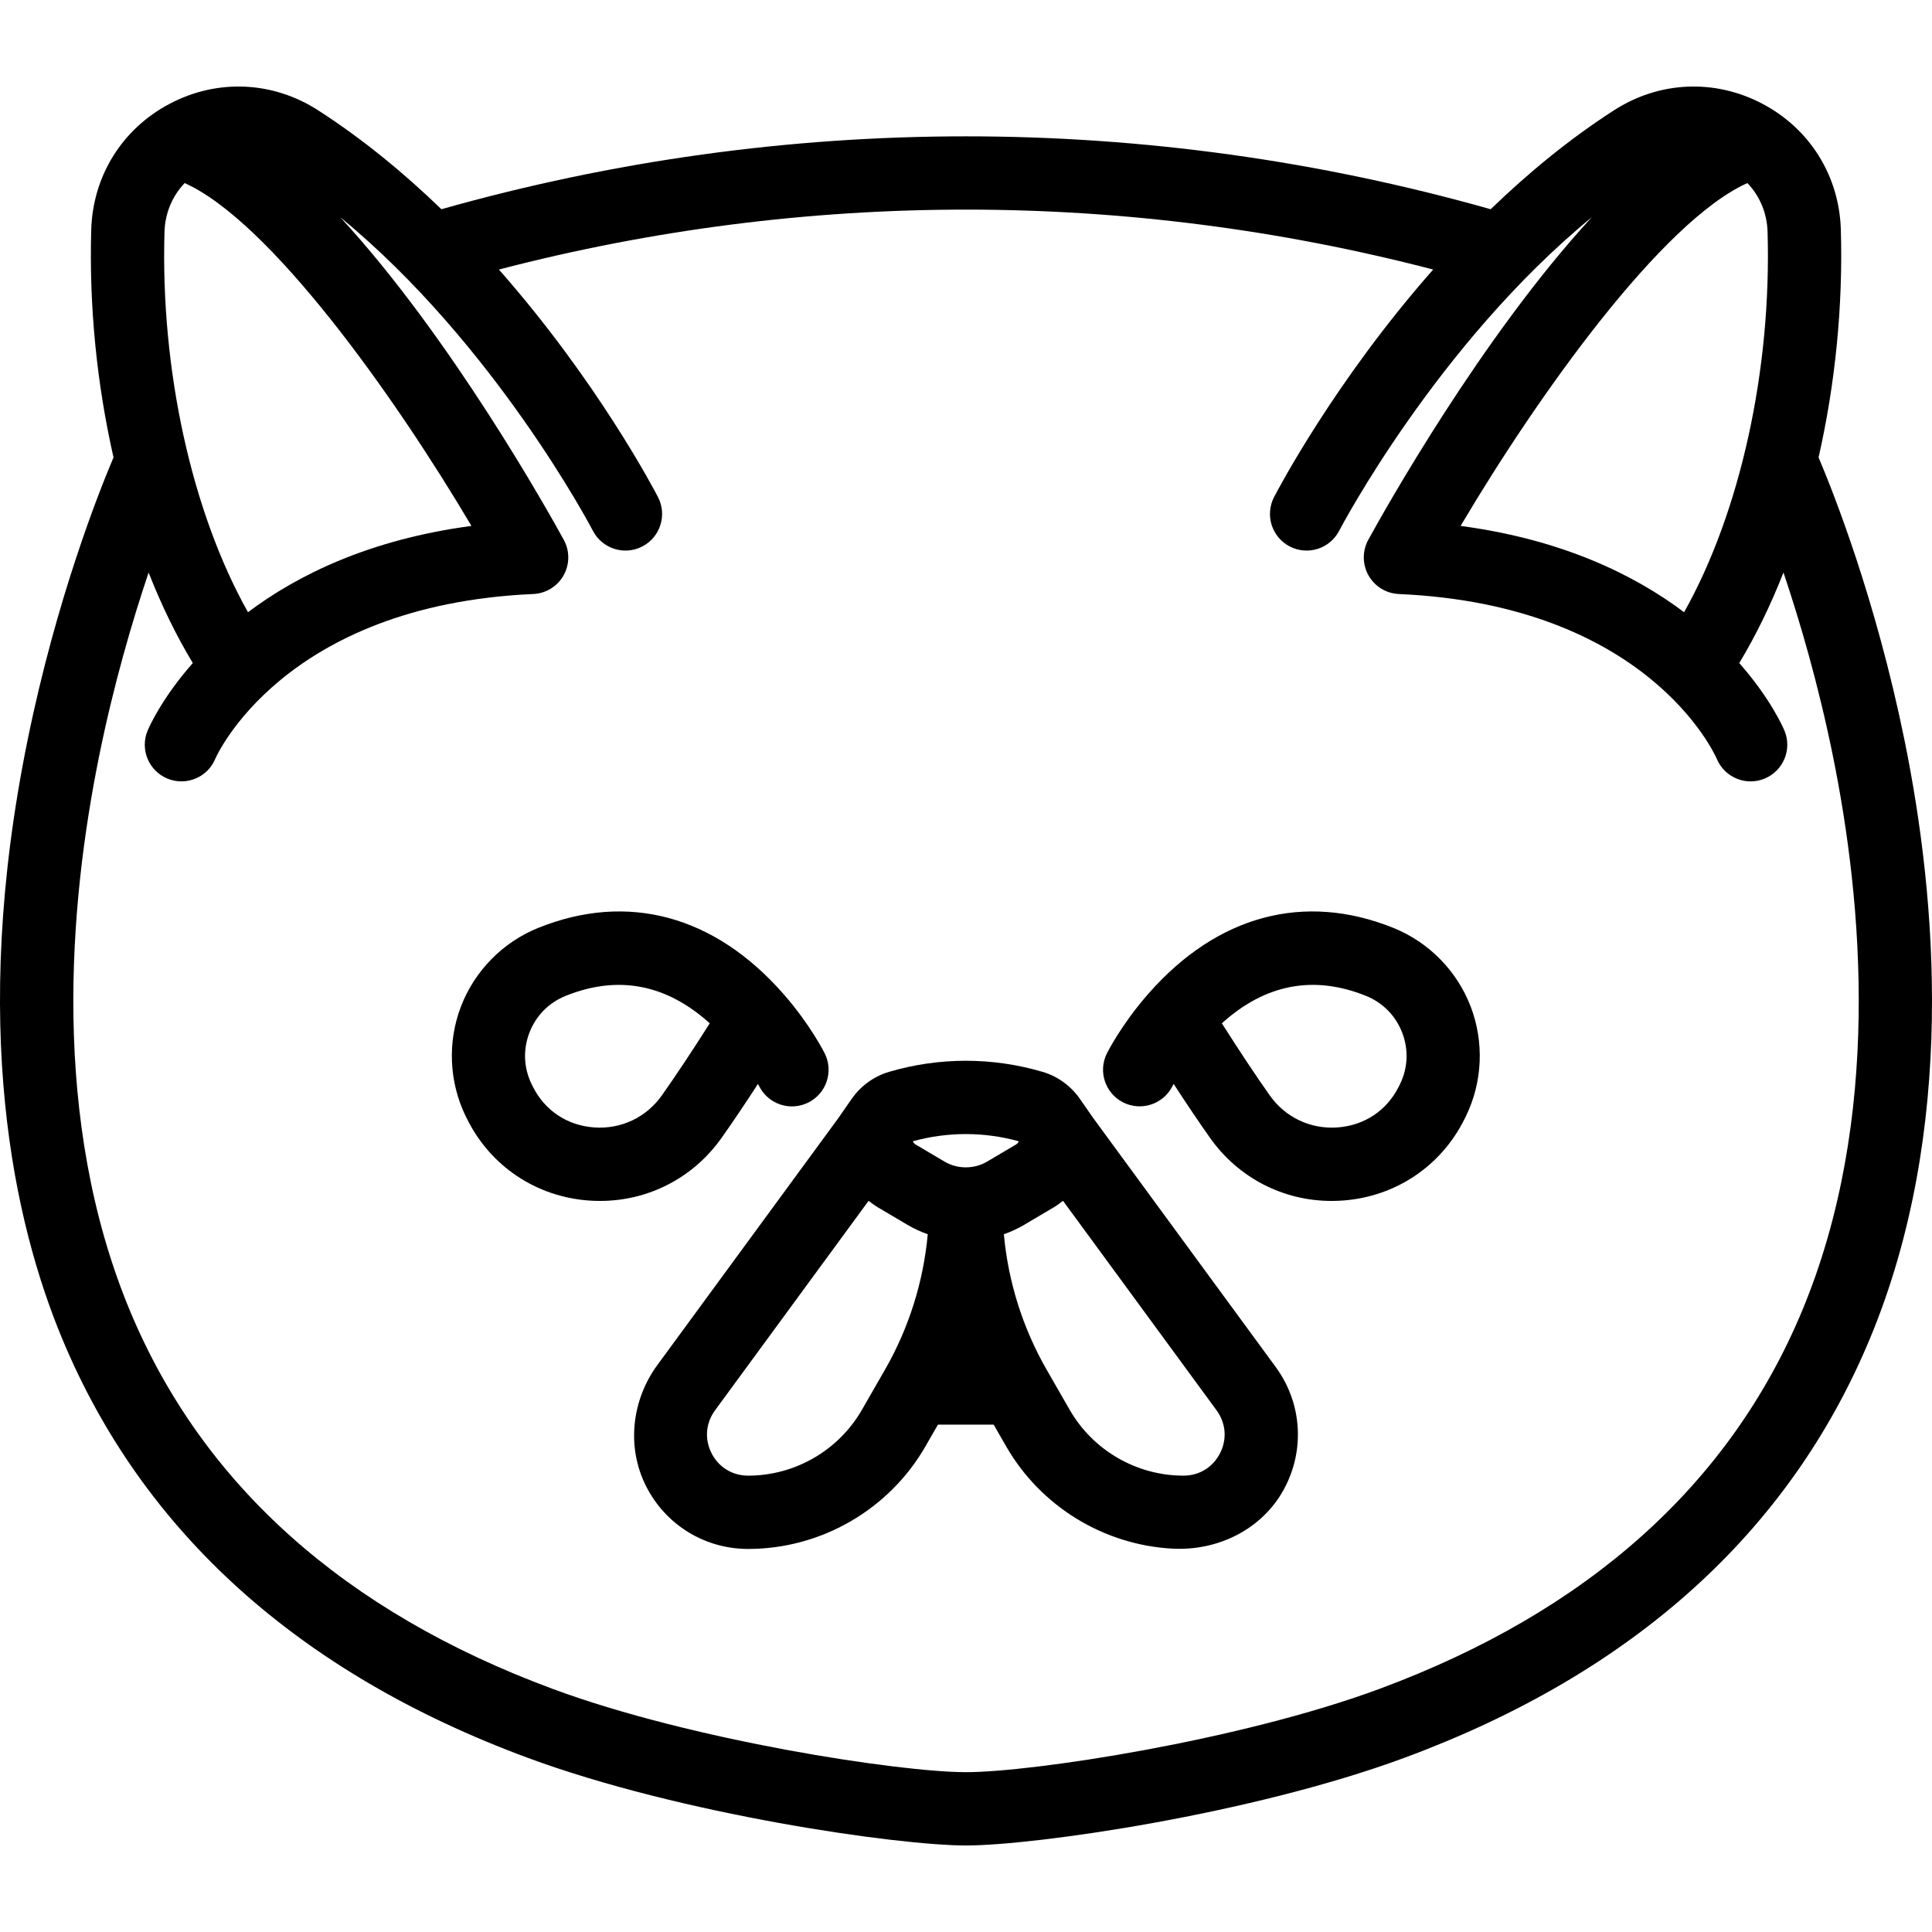
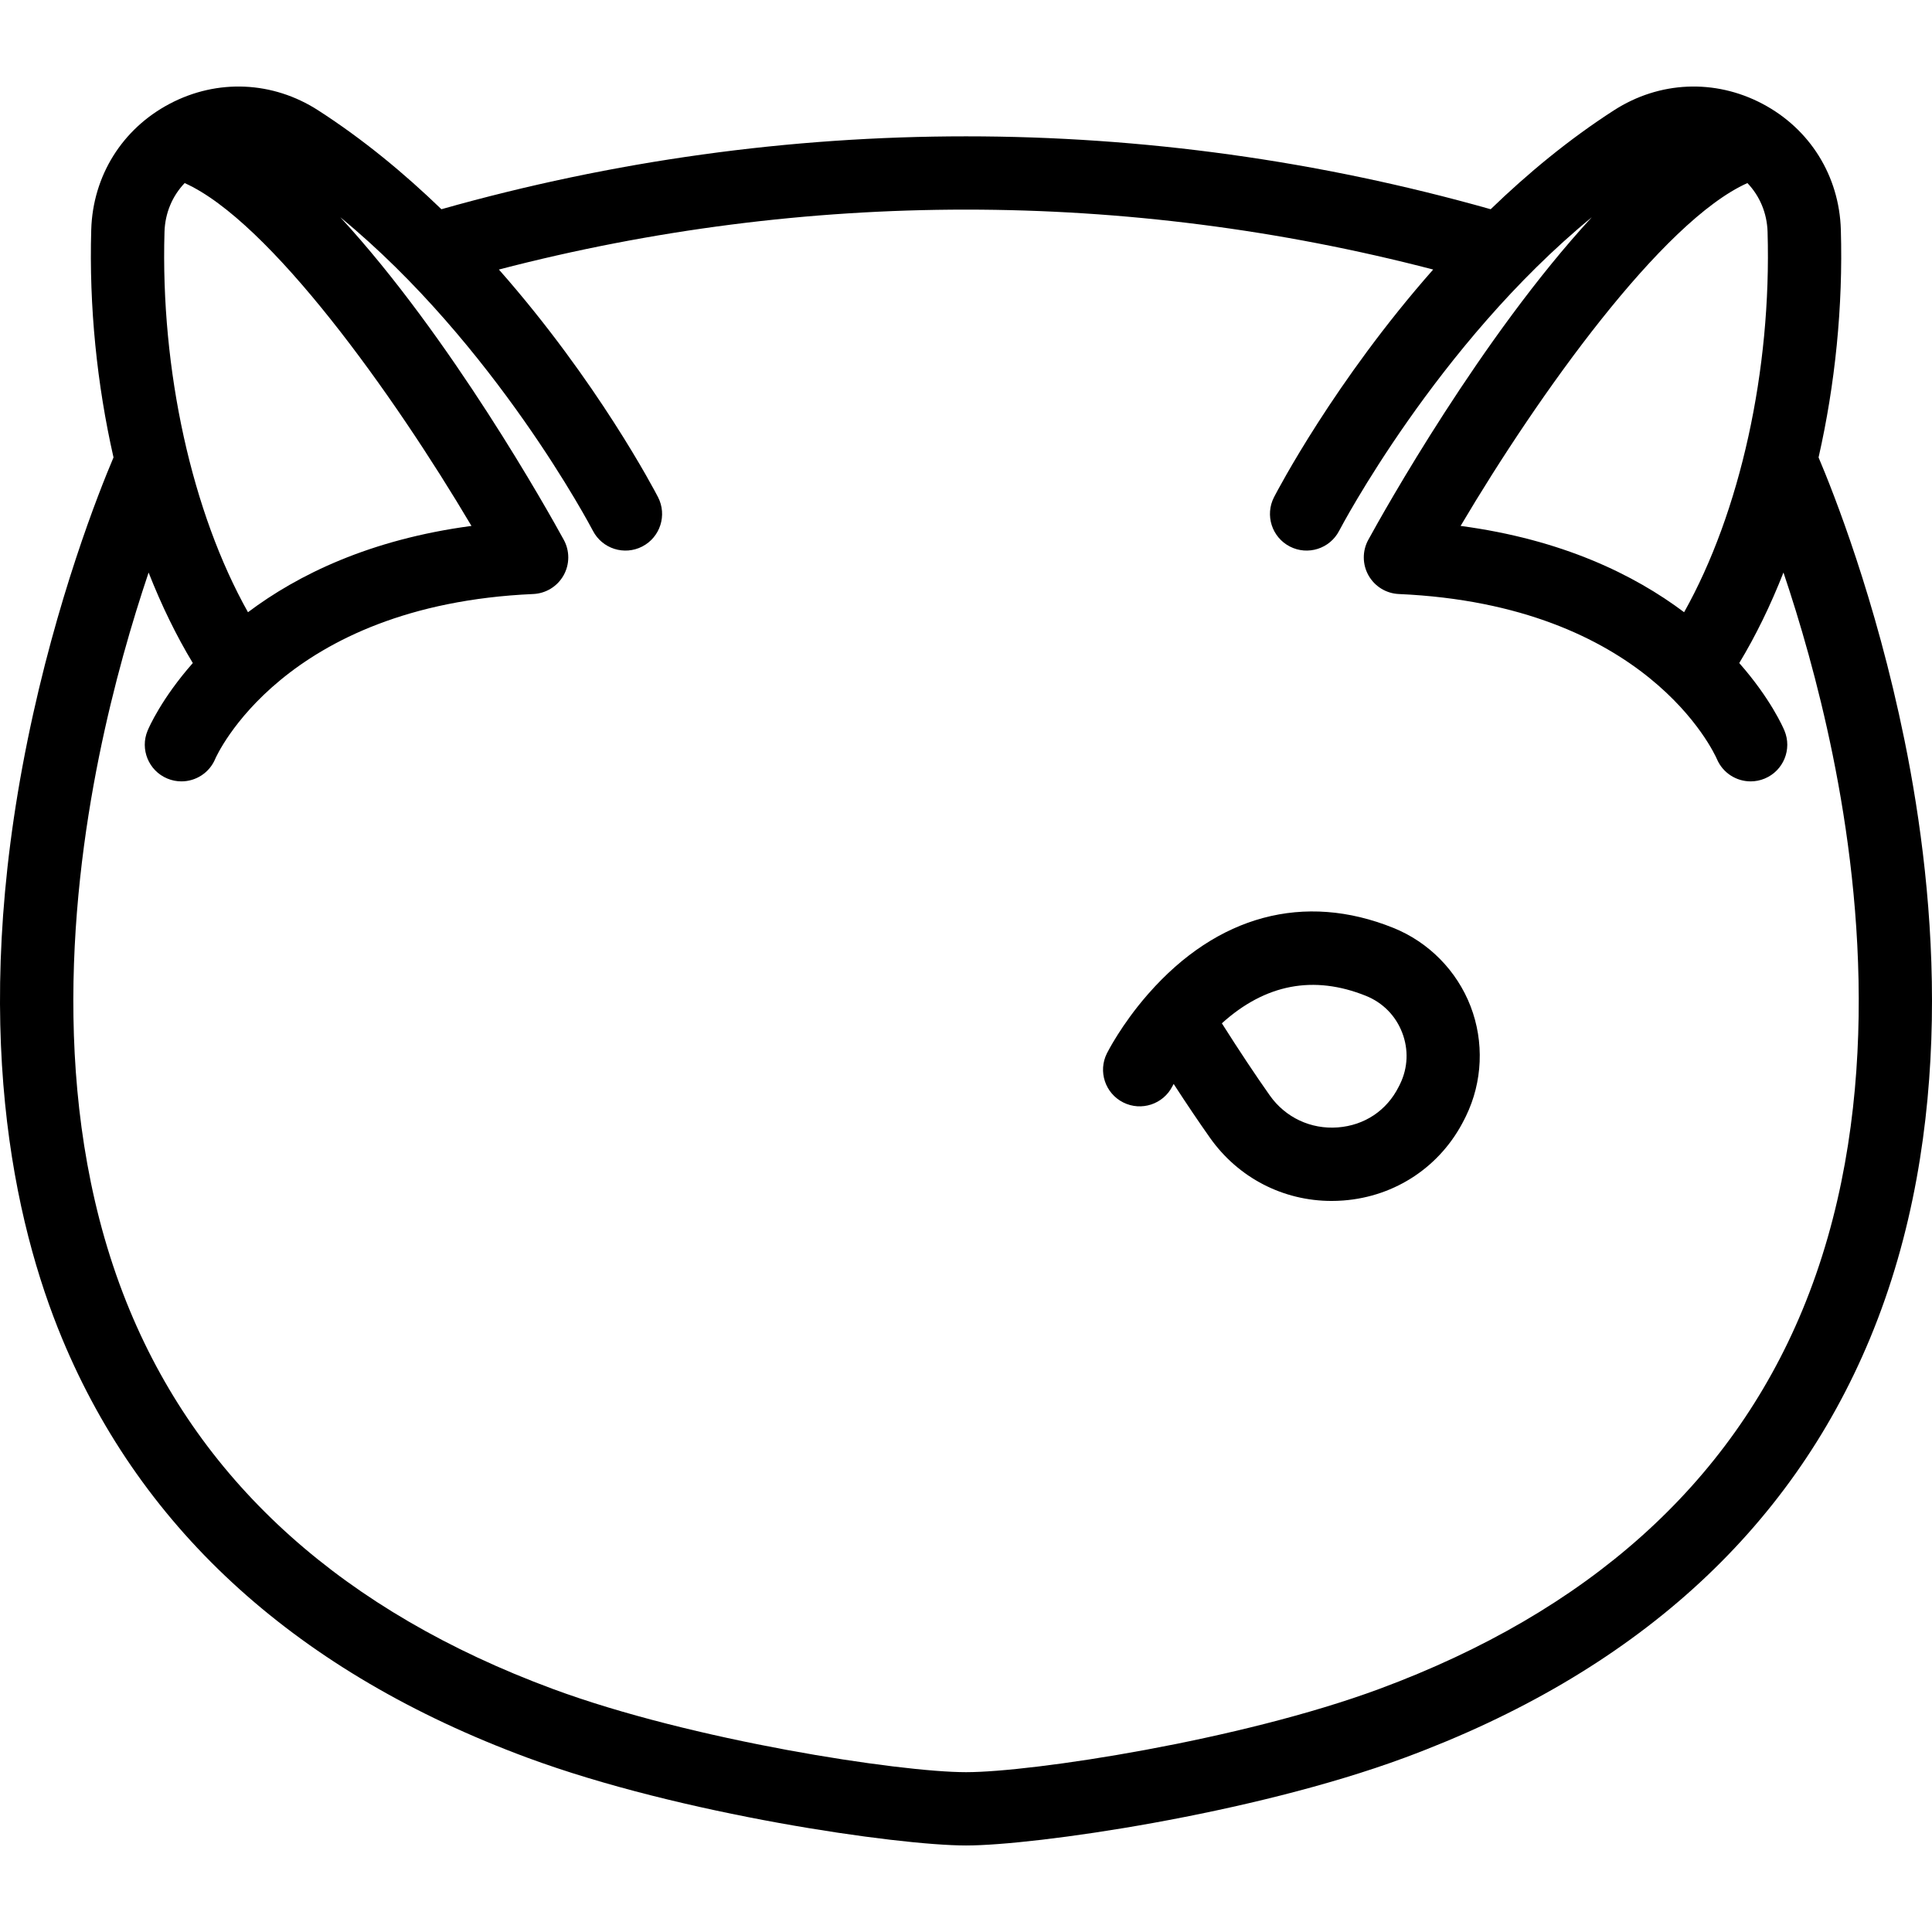
<svg xmlns="http://www.w3.org/2000/svg" fill="#000000" height="800px" width="800px" version="1.1" id="Capa_1" viewBox="0 0 474.458 474.458" xml:space="preserve">
  <g>
    <path d="M467.706,181.773c-7.095-34.813-17.542-61.051-21.104-69.437c4.064-17.894,6.027-37.076,5.47-55.929   c-0.39-13.217-7.599-24.781-19.282-30.933c-11.685-6.153-25.302-5.553-36.42,1.605c-11.062,7.121-21.193,15.509-30.291,24.303   c-84.414-23.867-173.265-23.867-257.679,0C99.301,42.588,89.171,34.2,78.109,27.079c-11.119-7.158-24.734-7.758-36.42-1.605   C30.005,31.626,22.796,43.19,22.406,56.407c-0.556,18.853,1.406,38.035,5.47,55.928c-3.562,8.384-14.009,34.624-21.105,69.439   c-14.303,70.185-3.277,118.655,8.49,146.958c19.765,47.534,58.191,82.157,114.212,102.906   c37.686,13.957,90.958,21.571,107.766,21.571s70.08-7.614,107.765-21.571c56.021-20.749,94.448-55.371,114.212-102.906   C480.537,277.454,475.601,220.512,467.706,181.773z M413.581,150.346c-12.263-9.214-29.952-17.869-54.888-21.192   c19.155-32.368,49.516-74.837,70.434-84.197c3.033,3.174,4.815,7.376,4.951,11.98C435.085,90.964,427.319,125.876,413.581,150.346z    M60.898,150.349c-13.739-24.47-21.504-59.382-20.5-93.411c0.136-4.604,1.918-8.806,4.951-11.98   c20.903,9.359,51.268,51.828,70.432,84.197C90.849,132.479,73.161,141.134,60.898,150.349z M442.596,321.82   c-17.766,42.728-52.704,73.996-103.844,92.937c-34.253,12.686-85.19,20.451-101.513,20.451c-16.321,0-67.26-7.764-101.514-20.451   c-51.109-18.929-86.037-50.172-103.812-92.861c-19.545-46.94-14.919-99.908-7.596-136.078c3.602-17.793,8.193-33.381,12.179-45.211   c3.157,8.034,6.795,15.506,10.854,22.223c-7.687,8.723-10.784,15.836-11.096,16.583c-1.92,4.585,0.241,9.858,4.826,11.777   c1.136,0.475,2.313,0.7,3.472,0.7c3.52,0,6.862-2.078,8.306-5.527c0.158-0.377,16.509-37.767,78.095-40.484   c3.105-0.137,5.921-1.867,7.445-4.575c1.525-2.708,1.545-6.012,0.052-8.739c-3.71-6.775-27.699-49.749-54.89-79.223   c37.969,31.184,61.668,76.282,62.042,77c2.281,4.415,7.71,6.146,12.127,3.865c4.416-2.281,6.146-7.711,3.865-12.127   c-0.865-1.673-14.882-28.462-39.076-55.888c75.356-19.62,154.084-19.62,229.44,0c-24.194,27.426-38.211,54.215-39.076,55.889   c-2.28,4.414-0.552,9.839,3.861,12.123c4.415,2.283,9.844,0.556,12.128-3.856c0.265-0.511,23.988-45.749,62.046-77.006   c-27.191,29.474-51.182,72.449-54.892,79.224c-1.493,2.726-1.474,6.03,0.052,8.739c1.524,2.709,4.34,4.438,7.445,4.575   c60.814,2.683,77.39,38.876,78.116,40.536c1.456,3.418,4.782,5.475,8.284,5.475c1.158,0,2.336-0.225,3.472-0.7   c4.585-1.919,6.746-7.192,4.826-11.777c-0.313-0.747-3.408-7.861-11.095-16.585c4.061-6.72,7.699-14.195,10.858-22.232   c3.947,11.713,8.488,27.129,12.084,44.771C457.461,221.639,462.165,274.755,442.596,321.82z" />
-     <path d="M177.226,279.41c2.756-3.904,5.737-8.326,8.913-13.221c0.192,0.347,0.291,0.54,0.294,0.545   c2.223,4.446,7.629,6.248,12.075,4.025c4.445-2.223,6.247-7.629,4.024-12.075c-0.143-0.285-3.543-7.023-9.935-14.359   c-0.091-0.109-0.184-0.215-0.28-0.32c-16.893-19.225-38.241-24.955-60.14-16.133c-8.684,3.501-15.595,10.521-18.96,19.262   c-3.362,8.732-2.947,18.562,1.14,26.969c0.016,0.031,0.031,0.063,0.047,0.094l0.36,0.72c5.75,11.488,16.859,18.927,29.717,19.899   c0.957,0.073,1.909,0.108,2.856,0.108C159.251,294.924,170.268,289.257,177.226,279.41z M145.839,276.868   c-6.585-0.498-12.044-4.146-14.979-10.007l-0.334-0.668c-1.923-3.983-2.104-8.453-0.511-12.591c1.602-4.161,4.76-7.37,8.891-9.035   c12.843-5.174,24.72-2.904,35.394,6.739c-4.289,6.765-8.237,12.707-11.777,17.72C158.698,274.436,152.471,277.37,145.839,276.868z" />
    <path d="M342.184,227.871c-21.899-8.823-43.253-3.09-60.139,16.135c-0.097,0.105-0.189,0.211-0.28,0.32   c-6.393,7.341-9.791,14.073-9.934,14.358c-2.218,4.436-0.423,9.816,4.006,12.048c4.43,2.232,9.835,0.447,12.081-3.973   c0.005-0.01,0.108-0.211,0.307-0.57c3.177,4.896,6.159,9.318,8.916,13.222c6.955,9.846,17.971,15.513,29.885,15.513   c0.946,0,1.899-0.036,2.855-0.108c12.858-0.972,23.968-8.411,29.718-19.9l0.36-0.72c0.016-0.031,0.031-0.062,0.047-0.094   c4.087-8.408,4.502-18.238,1.14-26.969C357.78,238.393,350.869,231.372,342.184,227.871z M343.837,266.192l-0.334,0.668   c-2.935,5.862-8.395,9.51-14.979,10.008c-6.614,0.503-12.858-2.431-16.681-7.841c-3.54-5.013-7.489-10.956-11.779-17.723   c10.67-9.644,22.55-11.912,35.392-6.739c4.133,1.666,7.291,4.875,8.893,9.036C345.942,257.739,345.76,262.209,343.837,266.192z" />
-     <path d="M268.407,274.479l-3.141-4.532c-2.18-3.162-5.401-5.597-9.241-6.726c-12.326-3.626-25.359-3.626-37.688,0   c-3.808,1.12-7.006,3.523-9.185,6.646l-3.254,4.69l-44.457,60.656c-6.334,8.642-7.615,20.169-2.791,29.737   c4.801,9.521,14.415,15.439,25.074,15.439c17.931,0,34.619-9.658,43.553-25.204l3.062-5.327h13.684l3.061,5.326   c8.48,14.757,23.947,24.208,40.832,25.13c11.151,0.609,21.995-4.717,27.351-14.517c5.274-9.651,4.484-21.266-1.981-30.087   L268.407,274.479z M250.191,280.274c-0.135,0.327-0.373,0.61-0.686,0.794l-7.124,4.213c-3.148,1.861-7.251,1.861-10.397,0   l-7.124-4.213c-0.313-0.185-0.552-0.467-0.687-0.795C232.7,277.913,241.663,277.913,250.191,280.274z M217.329,336.373   l-5.657,9.843c-5.732,9.976-16.441,16.173-27.947,16.173c-3.876,0-7.237-2.064-8.989-5.522c-1.753-3.458-1.432-7.389,0.86-10.516   l37.718-51.462c0.748,0.61,1.54,1.174,2.383,1.672l7.126,4.214c1.596,0.944,3.277,1.721,5.014,2.331   C226.769,314.788,223.195,326.164,217.329,336.373z M299.628,356.866c-1.752,3.458-5.113,5.522-8.99,5.522   c-11.506,0-22.214-6.197-27.947-16.173l-5.655-9.842c-5.867-10.21-9.441-21.585-10.508-33.268c1.737-0.61,3.418-1.387,5.015-2.331   l7.126-4.214c0.843-0.498,1.634-1.062,2.382-1.672l37.718,51.462C301.06,349.478,301.381,353.409,299.628,356.866z" />
  </g>
</svg>